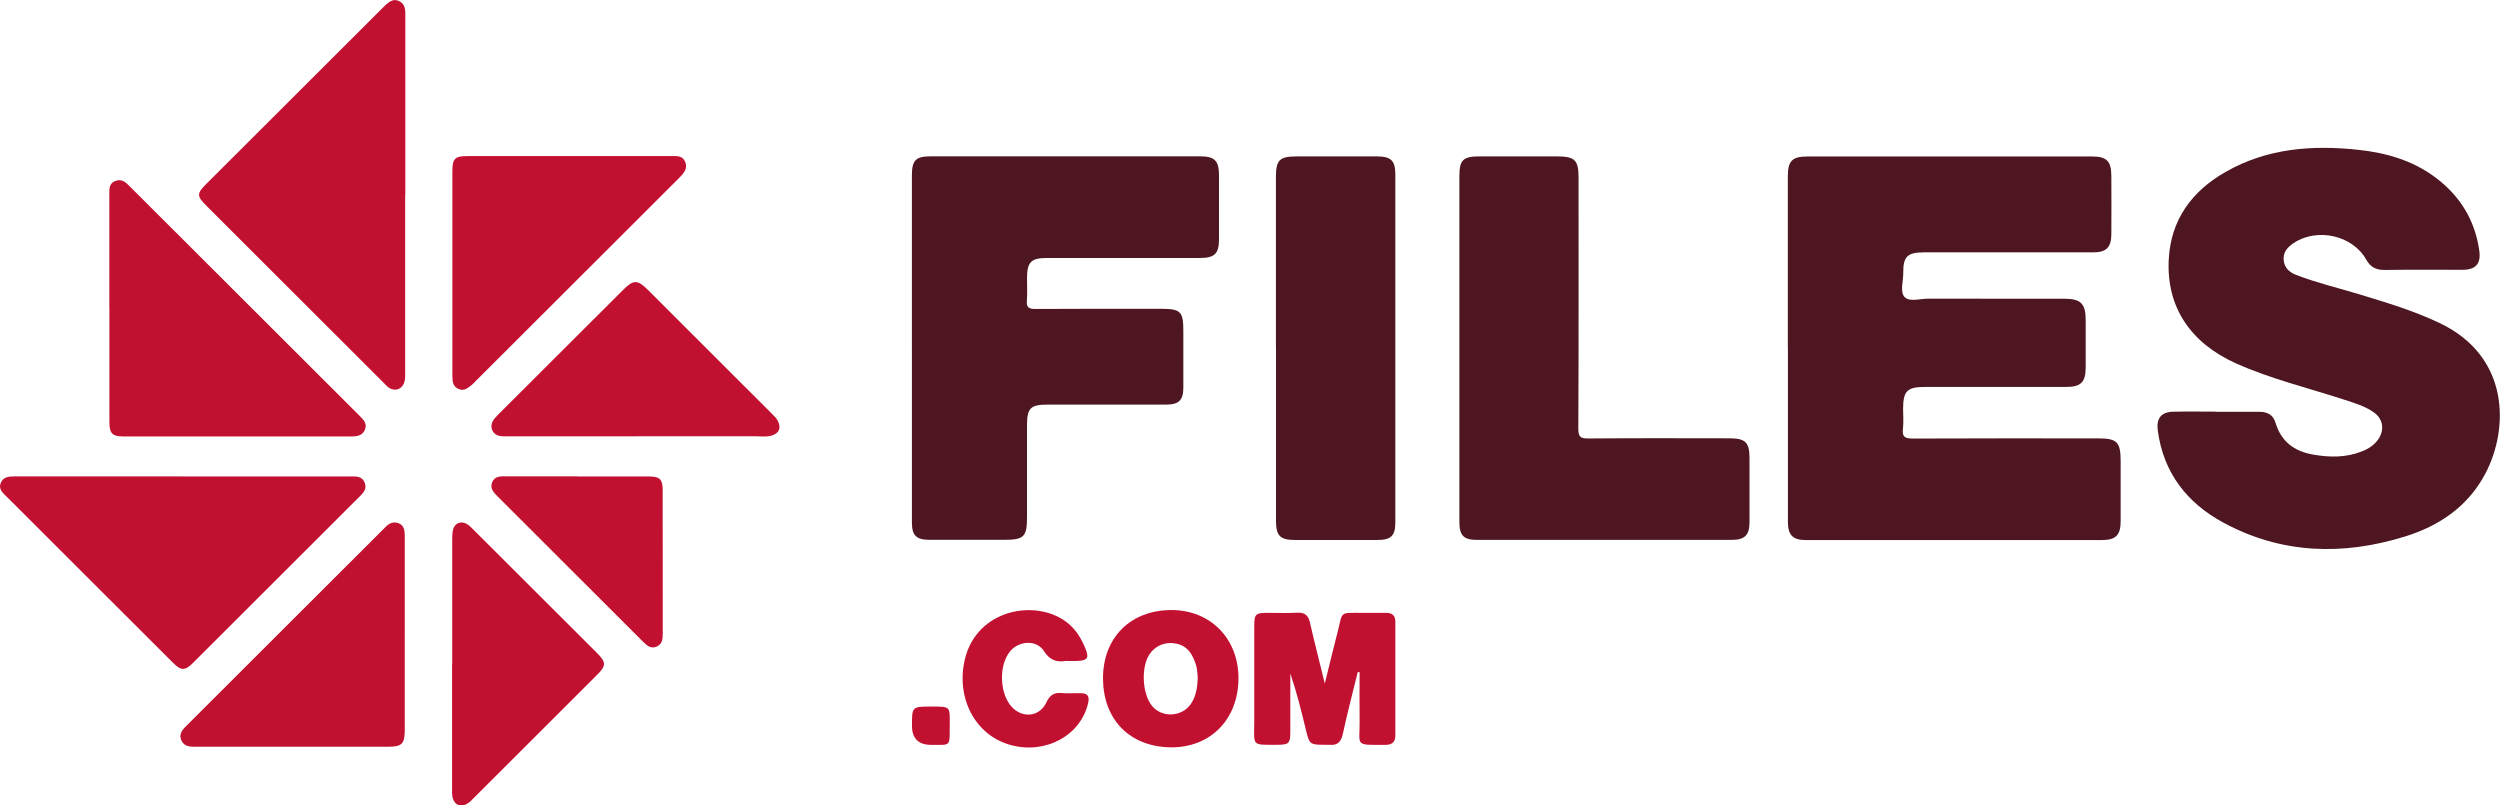
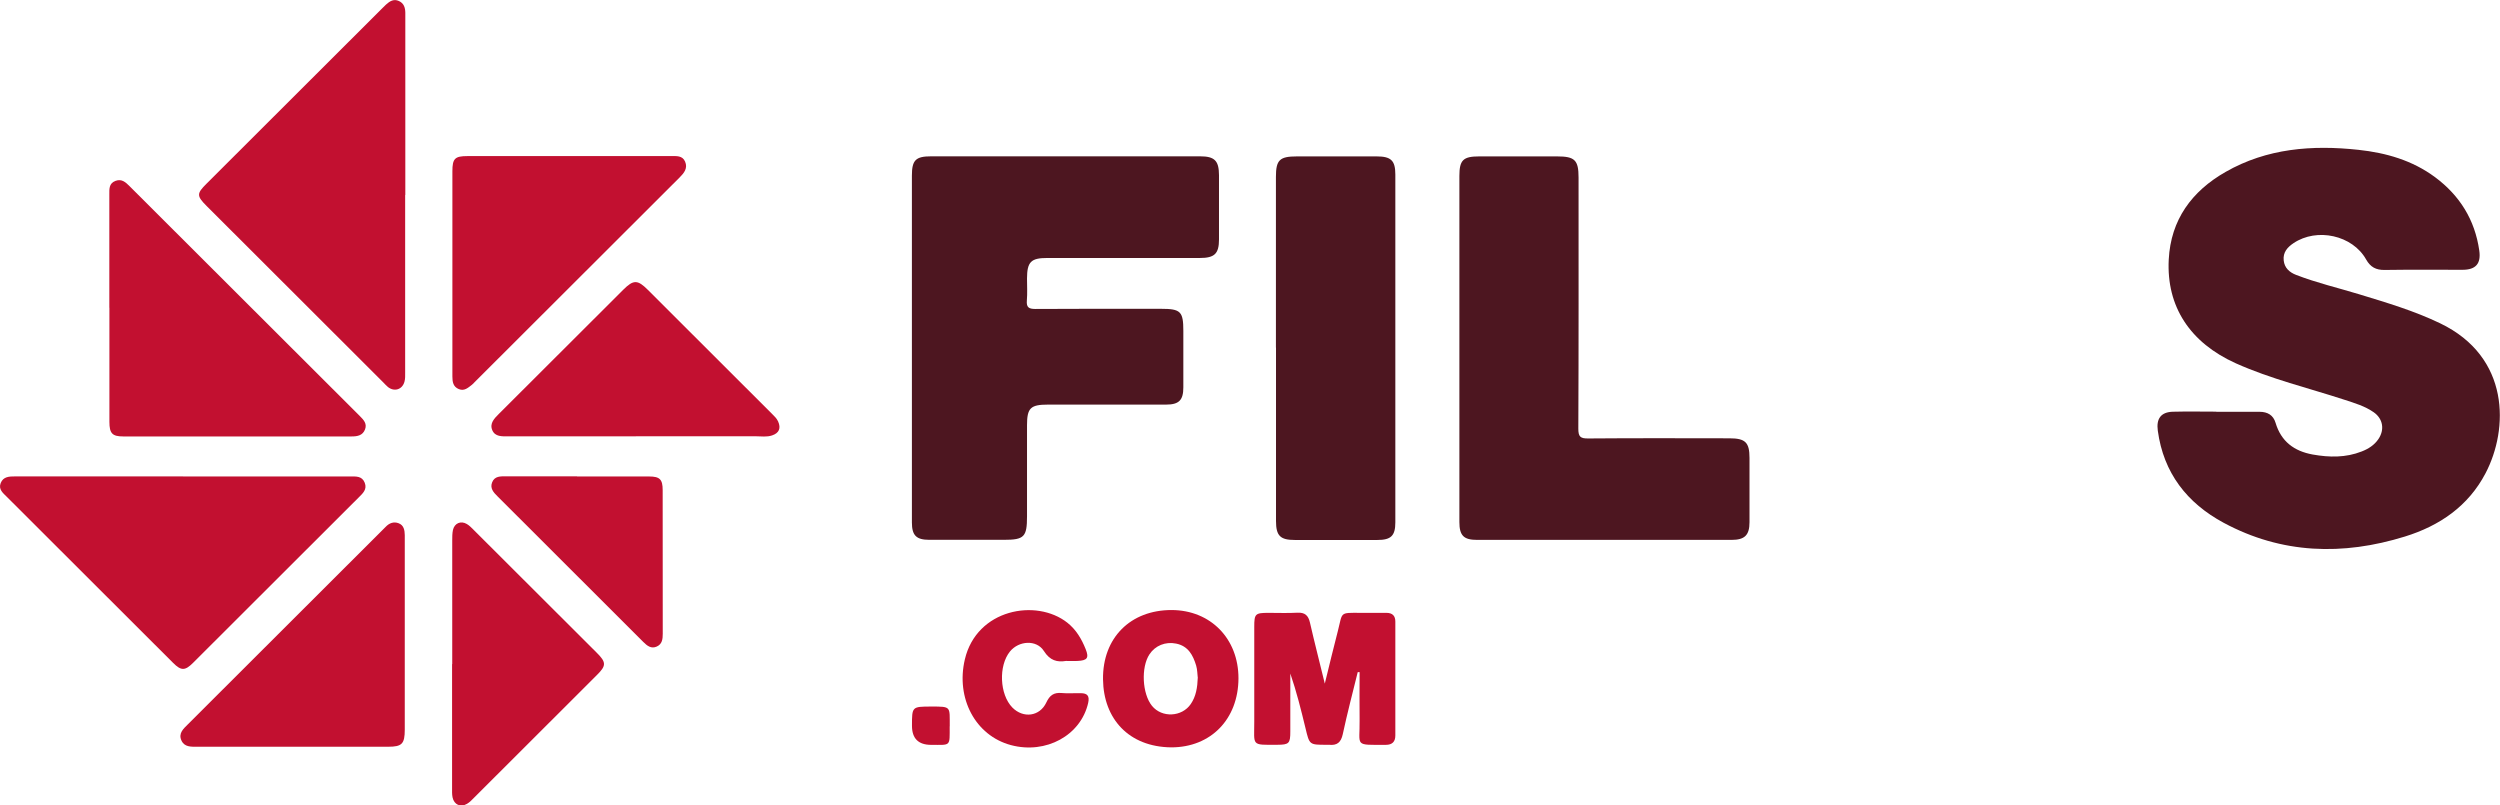
<svg xmlns="http://www.w3.org/2000/svg" id="Layer_2" data-name="Layer 2" viewBox="0 0 319.69 103">
  <defs>
    <style>
      .cls-1 {
        fill: #4d1620;
      }

      .cls-1, .cls-2 {
        stroke-width: 0px;
      }

      .cls-2 {
        fill: #c21030;
      }
    </style>
  </defs>
  <g id="Layer_1-2" data-name="Layer 1">
    <g id="ttSBgT.tif">
      <g>
-         <path class="cls-1" d="M228.62,44.4c0-7.27,0-14.55,0-21.82,0-2.01.55-2.57,2.53-2.57,12.12,0,24.23,0,36.35,0,1.9,0,2.48.58,2.49,2.49.01,2.49.02,4.99,0,7.48-.01,1.66-.66,2.29-2.31,2.29-7.2,0-14.41,0-21.61,0-2.17,0-2.71.52-2.69,2.65.01,1.05-.45,2.42.18,3.07.64.66,2.01.19,3.06.2,5.77.02,11.54,0,17.31.01,2.17,0,2.78.61,2.78,2.76,0,2,0,4.01,0,6.01,0,1.89-.6,2.51-2.48,2.51-6.02,0-12.03,0-18.05,0-2.31,0-2.81.51-2.82,2.8,0,.86.08,1.73-.02,2.57-.13,1.08.32,1.23,1.29,1.23,7.9-.04,15.8-.02,23.7-.02,2.39,0,2.84.46,2.85,2.88,0,2.57,0,5.15,0,7.72,0,1.76-.62,2.39-2.34,2.4-12.65,0-25.3,0-37.94,0-1.64,0-2.27-.65-2.27-2.33,0-7.44,0-14.88,0-22.32Z" />
        <path class="cls-1" d="M283.42,52.66c1.84,0,3.68,0,5.53,0,1.01,0,1.75.42,2.04,1.41.71,2.38,2.37,3.62,4.74,4.05,2.13.38,4.23.42,6.28-.39.85-.33,1.61-.81,2.13-1.58.82-1.21.59-2.61-.61-3.44-1.12-.78-2.42-1.16-3.7-1.58-4.65-1.52-9.43-2.66-13.92-4.67-5.86-2.64-8.89-7.26-8.58-13.27.26-5.09,2.95-8.74,7.26-11.2,5.29-3.03,11.08-3.47,17-2.83,3.53.38,6.89,1.34,9.8,3.5,3.17,2.36,5.09,5.46,5.65,9.38.24,1.67-.44,2.46-2.14,2.46-3.32,0-6.63-.03-9.95.02-1.11.02-1.83-.36-2.38-1.34-1.74-3.1-6.28-4.1-9.28-2.09-.79.53-1.37,1.18-1.26,2.21.1.97.75,1.53,1.58,1.85,2.63,1.02,5.38,1.66,8.07,2.48,3.51,1.07,7.02,2.11,10.35,3.71,8.98,4.31,8.76,13.53,5.82,19.16-2.21,4.23-5.89,6.74-10.32,8.11-7.93,2.46-15.75,2.24-23.18-1.76-4.68-2.52-7.69-6.37-8.42-11.78-.21-1.53.4-2.38,1.94-2.42,1.84-.05,3.68-.01,5.53-.01Z" />
        <path class="cls-1" d="M116.61,44.52c0-7.36,0-14.71,0-22.07,0-1.97.48-2.46,2.46-2.46,11.46,0,22.92,0,34.38,0,1.87,0,2.42.55,2.43,2.41.01,2.74.01,5.48,0,8.21,0,1.84-.57,2.38-2.45,2.38-6.51,0-13.01,0-19.52,0-2.08,0-2.57.5-2.58,2.62,0,.94.06,1.88-.02,2.82-.07.87.24,1.08,1.09,1.08,5.36-.04,10.72-.02,16.08-.02,2.5,0,2.84.34,2.84,2.82,0,2.41.01,4.82,0,7.23,0,1.65-.57,2.2-2.22,2.2-5.03,0-10.07,0-15.1,0-2.23,0-2.67.44-2.67,2.64,0,3.88,0,7.76,0,11.65,0,2.63-.36,3-2.93,3-3.19,0-6.38,0-9.58,0-1.64,0-2.21-.56-2.21-2.21,0-7.44,0-14.87,0-22.31Z" />
        <path class="cls-1" d="M186.62,44.45c0-7.32,0-14.63,0-21.95,0-2.03.48-2.5,2.54-2.5,3.32,0,6.63,0,9.95,0,2.27,0,2.75.47,2.75,2.7,0,10.71.02,21.42-.03,32.12,0,1.03.26,1.26,1.27,1.25,6.02-.05,12.03-.03,18.05-.02,2.04,0,2.57.52,2.57,2.51,0,2.74.01,5.48,0,8.21,0,1.68-.62,2.27-2.3,2.27-10.85,0-21.69,0-32.54,0-1.7,0-2.26-.55-2.26-2.28,0-7.44,0-14.88,0-22.32Z" />
        <path class="cls-1" d="M163.16,44.45c0-7.27,0-14.54,0-21.82,0-2.18.47-2.63,2.69-2.63,3.4,0,6.79,0,10.19,0,1.83,0,2.39.52,2.39,2.31,0,14.83,0,29.66,0,44.49,0,1.73-.57,2.25-2.3,2.25-3.52,0-7.04,0-10.56,0-1.85,0-2.4-.53-2.4-2.42,0-7.39,0-14.79,0-22.18Z" />
        <path class="cls-2" d="M51.81,24.93c0,7.56,0,15.12,0,22.68,0,.41.02.83-.09,1.21-.28,1-1.29,1.31-2.1.68-.22-.18-.41-.4-.61-.6-7.53-7.51-15.05-15.03-22.57-22.54-1.31-1.31-1.31-1.6-.01-2.89,7.49-7.49,14.99-14.97,22.49-22.45.14-.14.28-.29.44-.43.47-.42.97-.77,1.65-.46.66.3.81.88.82,1.51.01,2.62,0,5.23,0,7.85,0,5.15,0,10.3,0,15.45Z" />
        <path class="cls-2" d="M23.42,60.93c7.12,0,14.24,0,21.35,0,.73,0,1.52-.09,1.87.8.34.86-.26,1.37-.78,1.89-7.06,7.05-14.11,14.1-21.17,21.14-1.03,1.03-1.53,1.03-2.55.01-7.09-7.07-14.17-14.15-21.26-21.23-.49-.49-1.11-.96-.79-1.77.33-.83,1.09-.85,1.85-.85,7.16,0,14.32,0,21.48,0Z" />
        <path class="cls-2" d="M13.98,39.34c0-4.82,0-9.65,0-14.47,0-.7-.06-1.42.79-1.74.8-.3,1.3.18,1.81.69,9.81,9.8,19.62,19.6,29.44,29.39.48.48.94.96.66,1.7-.3.78-.97.9-1.71.9-9.74,0-19.48,0-29.22,0-1.4,0-1.76-.4-1.76-1.87,0-4.86,0-9.73,0-14.59Z" />
        <path class="cls-2" d="M57.85,34.9c0-4.33,0-8.66,0-13,0-1.63.32-1.94,1.93-1.94,8.68,0,17.35,0,26.03,0,.69,0,1.46-.09,1.8.71.36.85-.13,1.45-.71,2.03-8.75,8.72-17.48,17.45-26.22,26.18-.12.12-.22.25-.35.34-.49.37-.95.82-1.65.54-.74-.3-.83-.93-.83-1.62,0-3.31,0-6.62,0-9.93,0-1.1,0-2.21,0-3.31Z" />
        <path class="cls-2" d="M51.76,81.17c0,4.05,0,8.09,0,12.14,0,1.81-.36,2.18-2.11,2.18-8.14,0-16.29,0-24.43,0-.78,0-1.63.06-2.02-.8-.42-.93.27-1.51.85-2.09,8.28-8.26,16.55-16.53,24.83-24.79.14-.14.29-.28.43-.43.46-.49,1.03-.71,1.66-.47.67.25.78.88.79,1.52,0,1.43,0,2.86,0,4.29,0,2.82,0,5.64,0,8.46Z" />
        <path class="cls-2" d="M81.3,55.8c-5.44,0-10.88,0-16.32,0-.79,0-1.67.06-2.03-.79-.37-.89.28-1.52.87-2.11,5.3-5.28,10.59-10.57,15.89-15.86,1.3-1.29,1.82-1.29,3.15.04,5.3,5.28,10.59,10.57,15.88,15.86.29.29.58.56.76.95.39.87.13,1.49-.77,1.79-.68.23-1.38.11-2.07.11-5.11.01-10.23,0-15.34,0Z" />
        <path class="cls-2" d="M57.83,84.93c0-5.27,0-10.54,0-15.81,0-.45,0-.91.09-1.34.19-.87,1.01-1.23,1.78-.77.34.2.63.51.92.8,5.24,5.23,10.48,10.45,15.71,15.68,1.2,1.2,1.21,1.63.02,2.81-5.24,5.23-10.47,10.46-15.71,15.69-.29.29-.57.6-.92.8-.82.49-1.66.11-1.85-.83-.08-.4-.06-.81-.06-1.22,0-5.27,0-10.54,0-15.81Z" />
        <path class="cls-2" d="M73.8,60.93c3.07,0,6.13,0,9.2,0,1.37,0,1.74.37,1.74,1.74,0,6.12,0,12.24.01,18.36,0,.7-.07,1.34-.77,1.65-.71.32-1.23-.1-1.72-.59-6.21-6.21-12.42-12.41-18.64-18.62-.51-.5-1-1.04-.68-1.81.32-.79,1.07-.75,1.77-.75,3.02,0,6.05,0,9.07,0Z" />
        <path class="cls-2" d="M173.62,85.95c-.65,2.64-1.34,5.27-1.91,7.93-.23,1.06-.73,1.47-1.76,1.36-.12-.01-.25,0-.37,0-2.14,0-2.13,0-2.63-2.09-.57-2.35-1.15-4.7-1.95-7.02,0,2.47,0,4.94,0,7.41,0,1.53-.16,1.69-1.66,1.7-3.41.02-2.94.15-2.95-2.96-.01-4.04,0-8.09,0-12.13,0-1.66.12-1.78,1.83-1.78,1.23,0,2.46.05,3.68-.02.97-.05,1.4.35,1.61,1.26.57,2.49,1.21,4.97,1.9,7.81.6-2.45,1.11-4.57,1.66-6.69.64-2.5.18-2.37,2.91-2.36,1.1,0,2.21.01,3.31,0,.77,0,1.14.38,1.14,1.11,0,4.86,0,9.72,0,14.58,0,.79-.4,1.19-1.22,1.19-4.11,0-3.3.23-3.35-3.17-.03-2.04,0-4.08,0-6.13-.07,0-.15,0-.22,0Z" />
        <path class="cls-2" d="M149.77,95.57c-5.44-.06-8.66-3.67-8.72-8.69-.07-5.34,3.54-8.88,8.77-8.87,4.99.01,8.56,3.67,8.55,8.74-.02,5.21-3.53,8.82-8.59,8.82ZM153.16,86.61c-.05-.37-.04-.96-.2-1.5-.4-1.33-1.02-2.5-2.56-2.81-1.37-.28-2.68.26-3.41,1.37-1.1,1.66-.93,5.05.32,6.59,1.27,1.56,3.83,1.43,4.96-.23.67-.98.85-2.09.9-3.43Z" />
        <path class="cls-2" d="M136.31,84.52c-1.12.18-2.04-.04-2.82-1.27-.94-1.48-3.21-1.33-4.34.06-1.48,1.82-1.33,5.49.3,7.16,1.39,1.42,3.51,1.16,4.35-.64.43-.92.96-1.3,1.96-1.21.81.08,1.64,0,2.45.02.84.01,1.14.35.94,1.25-.94,4.14-5.39,6.59-9.88,5.39-4.55-1.22-7.06-6-5.89-10.96,1.51-6.43,9.13-7.83,13.11-4.69,1.13.9,1.82,2.08,2.34,3.38.45,1.13.21,1.45-1.05,1.51-.45.02-.9,0-1.46,0Z" />
        <path class="cls-2" d="M121.44,92.88c0,2.62.18,2.37-2.36,2.37q-2.46,0-2.46-2.44c0-2.46,0-2.45,2.45-2.46,2.62,0,2.36-.02,2.38,2.53Z" />
      </g>
    </g>
  </g>
</svg>